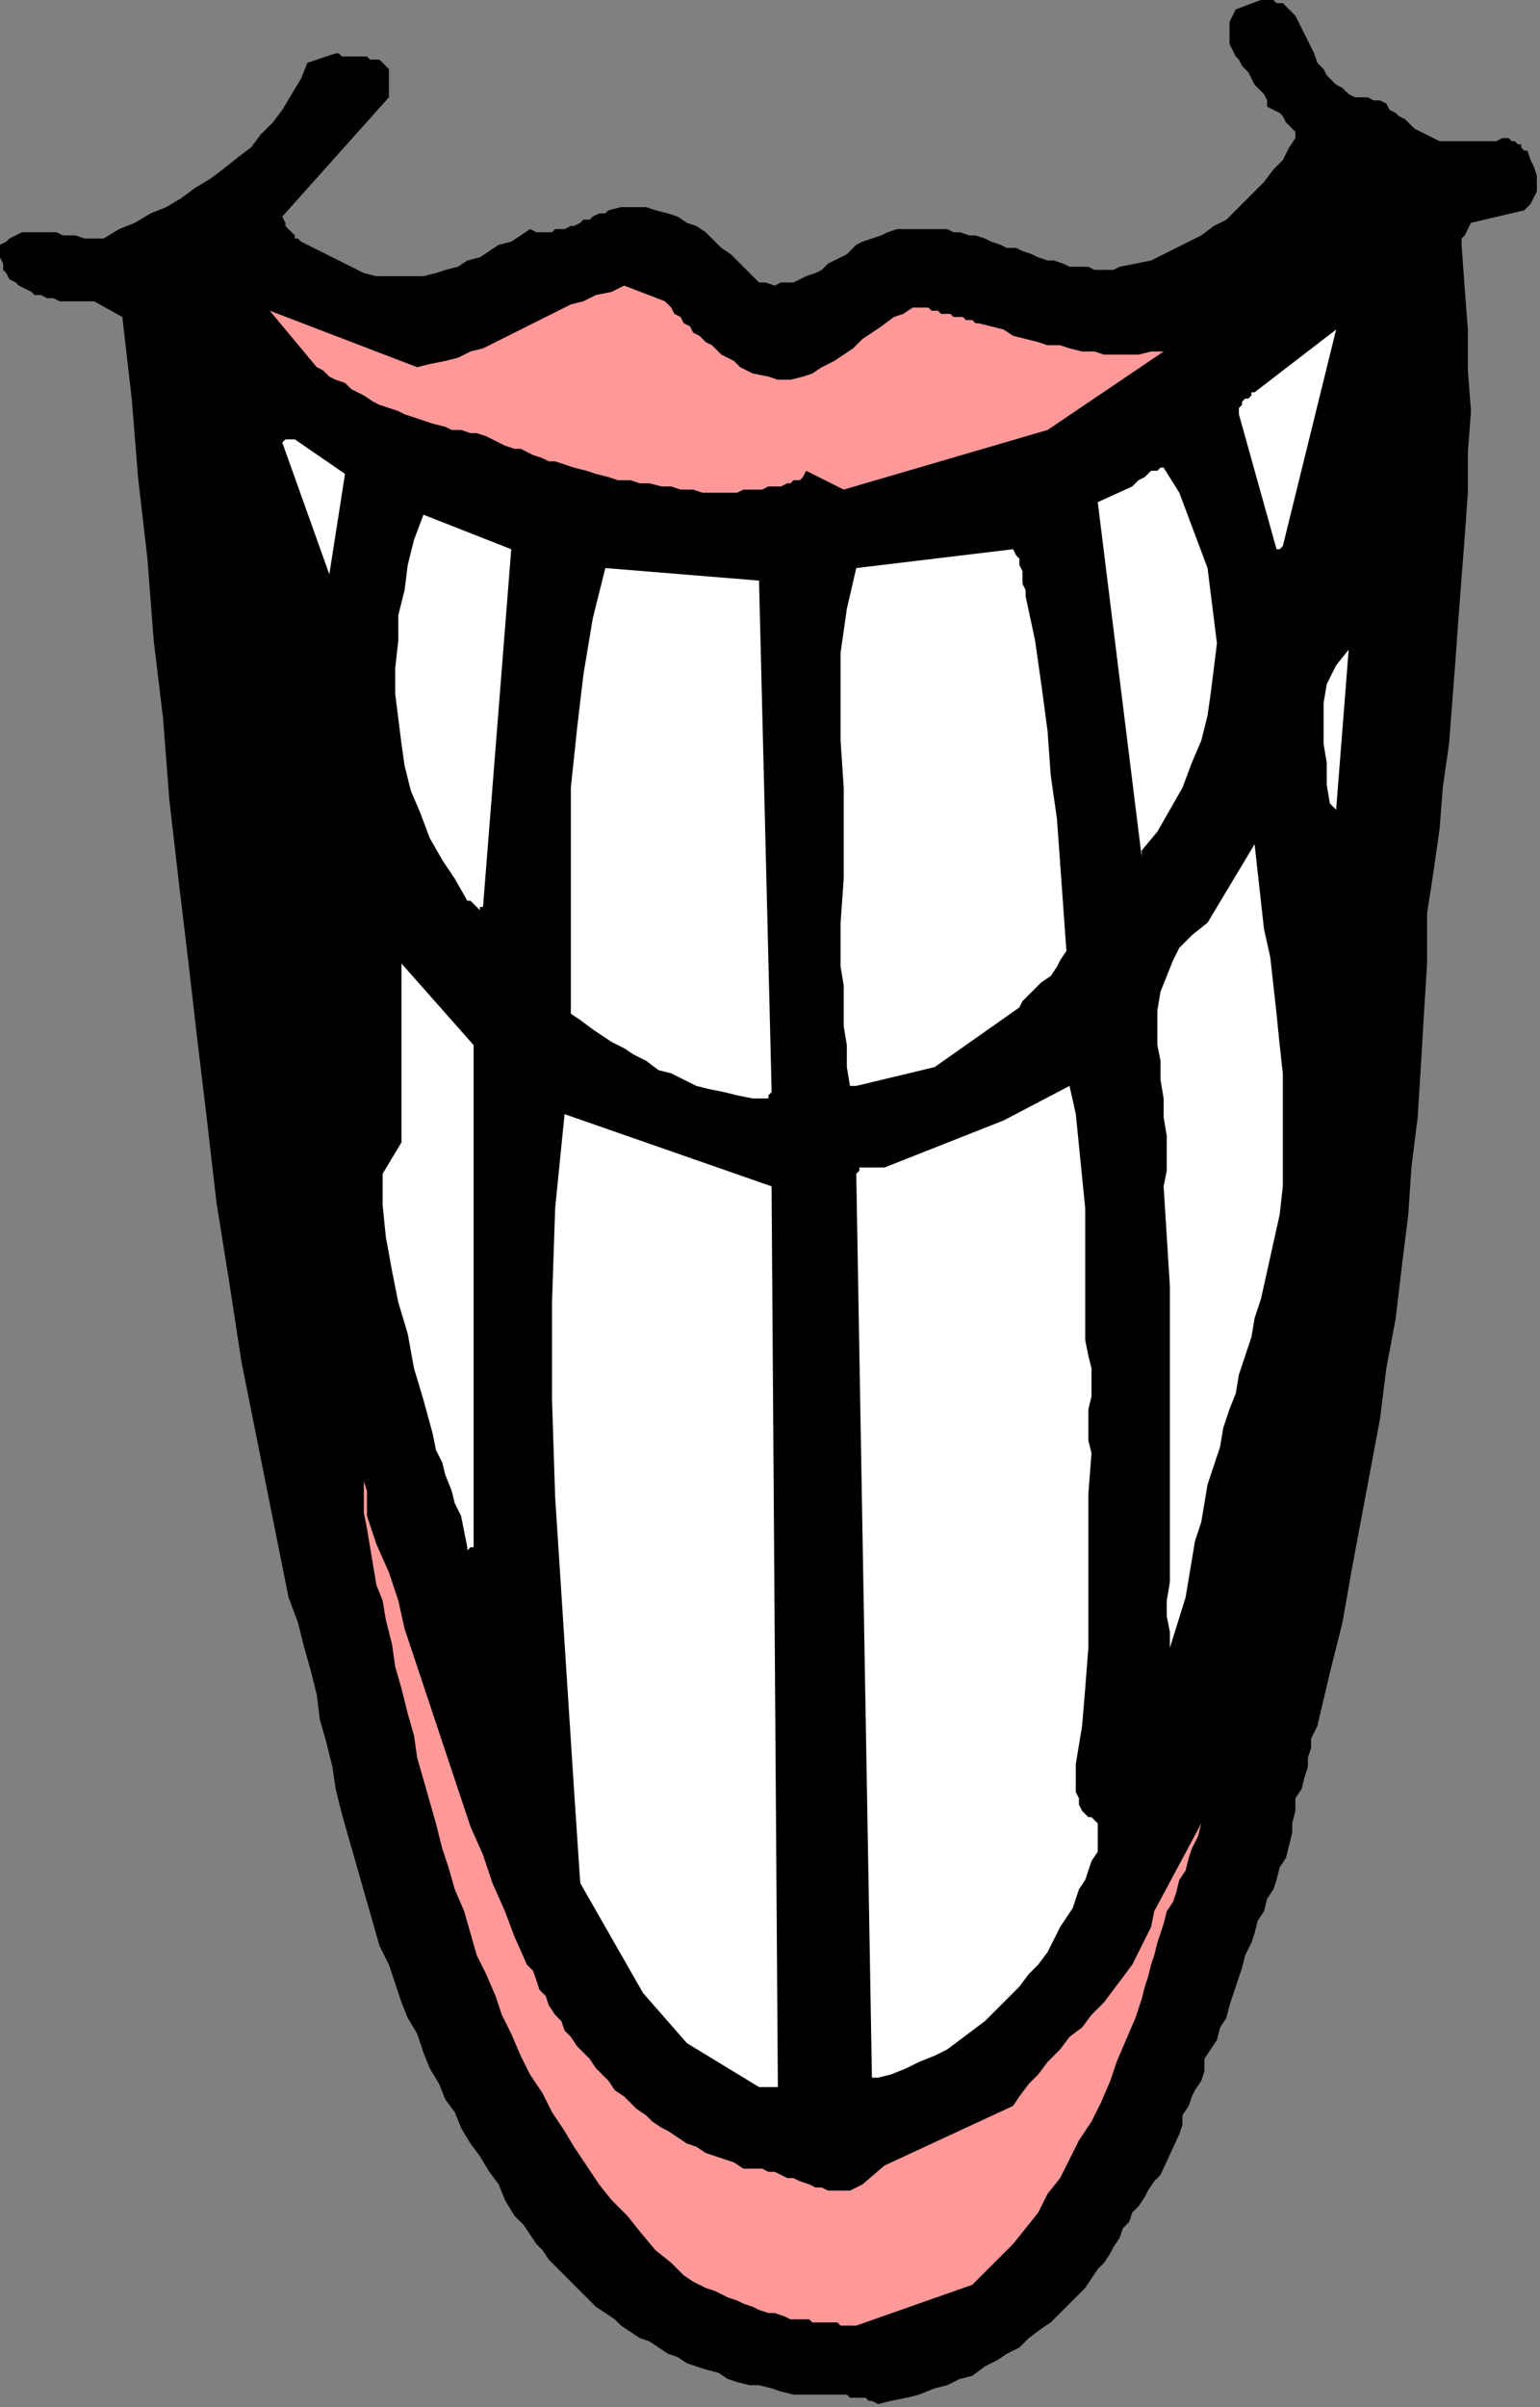
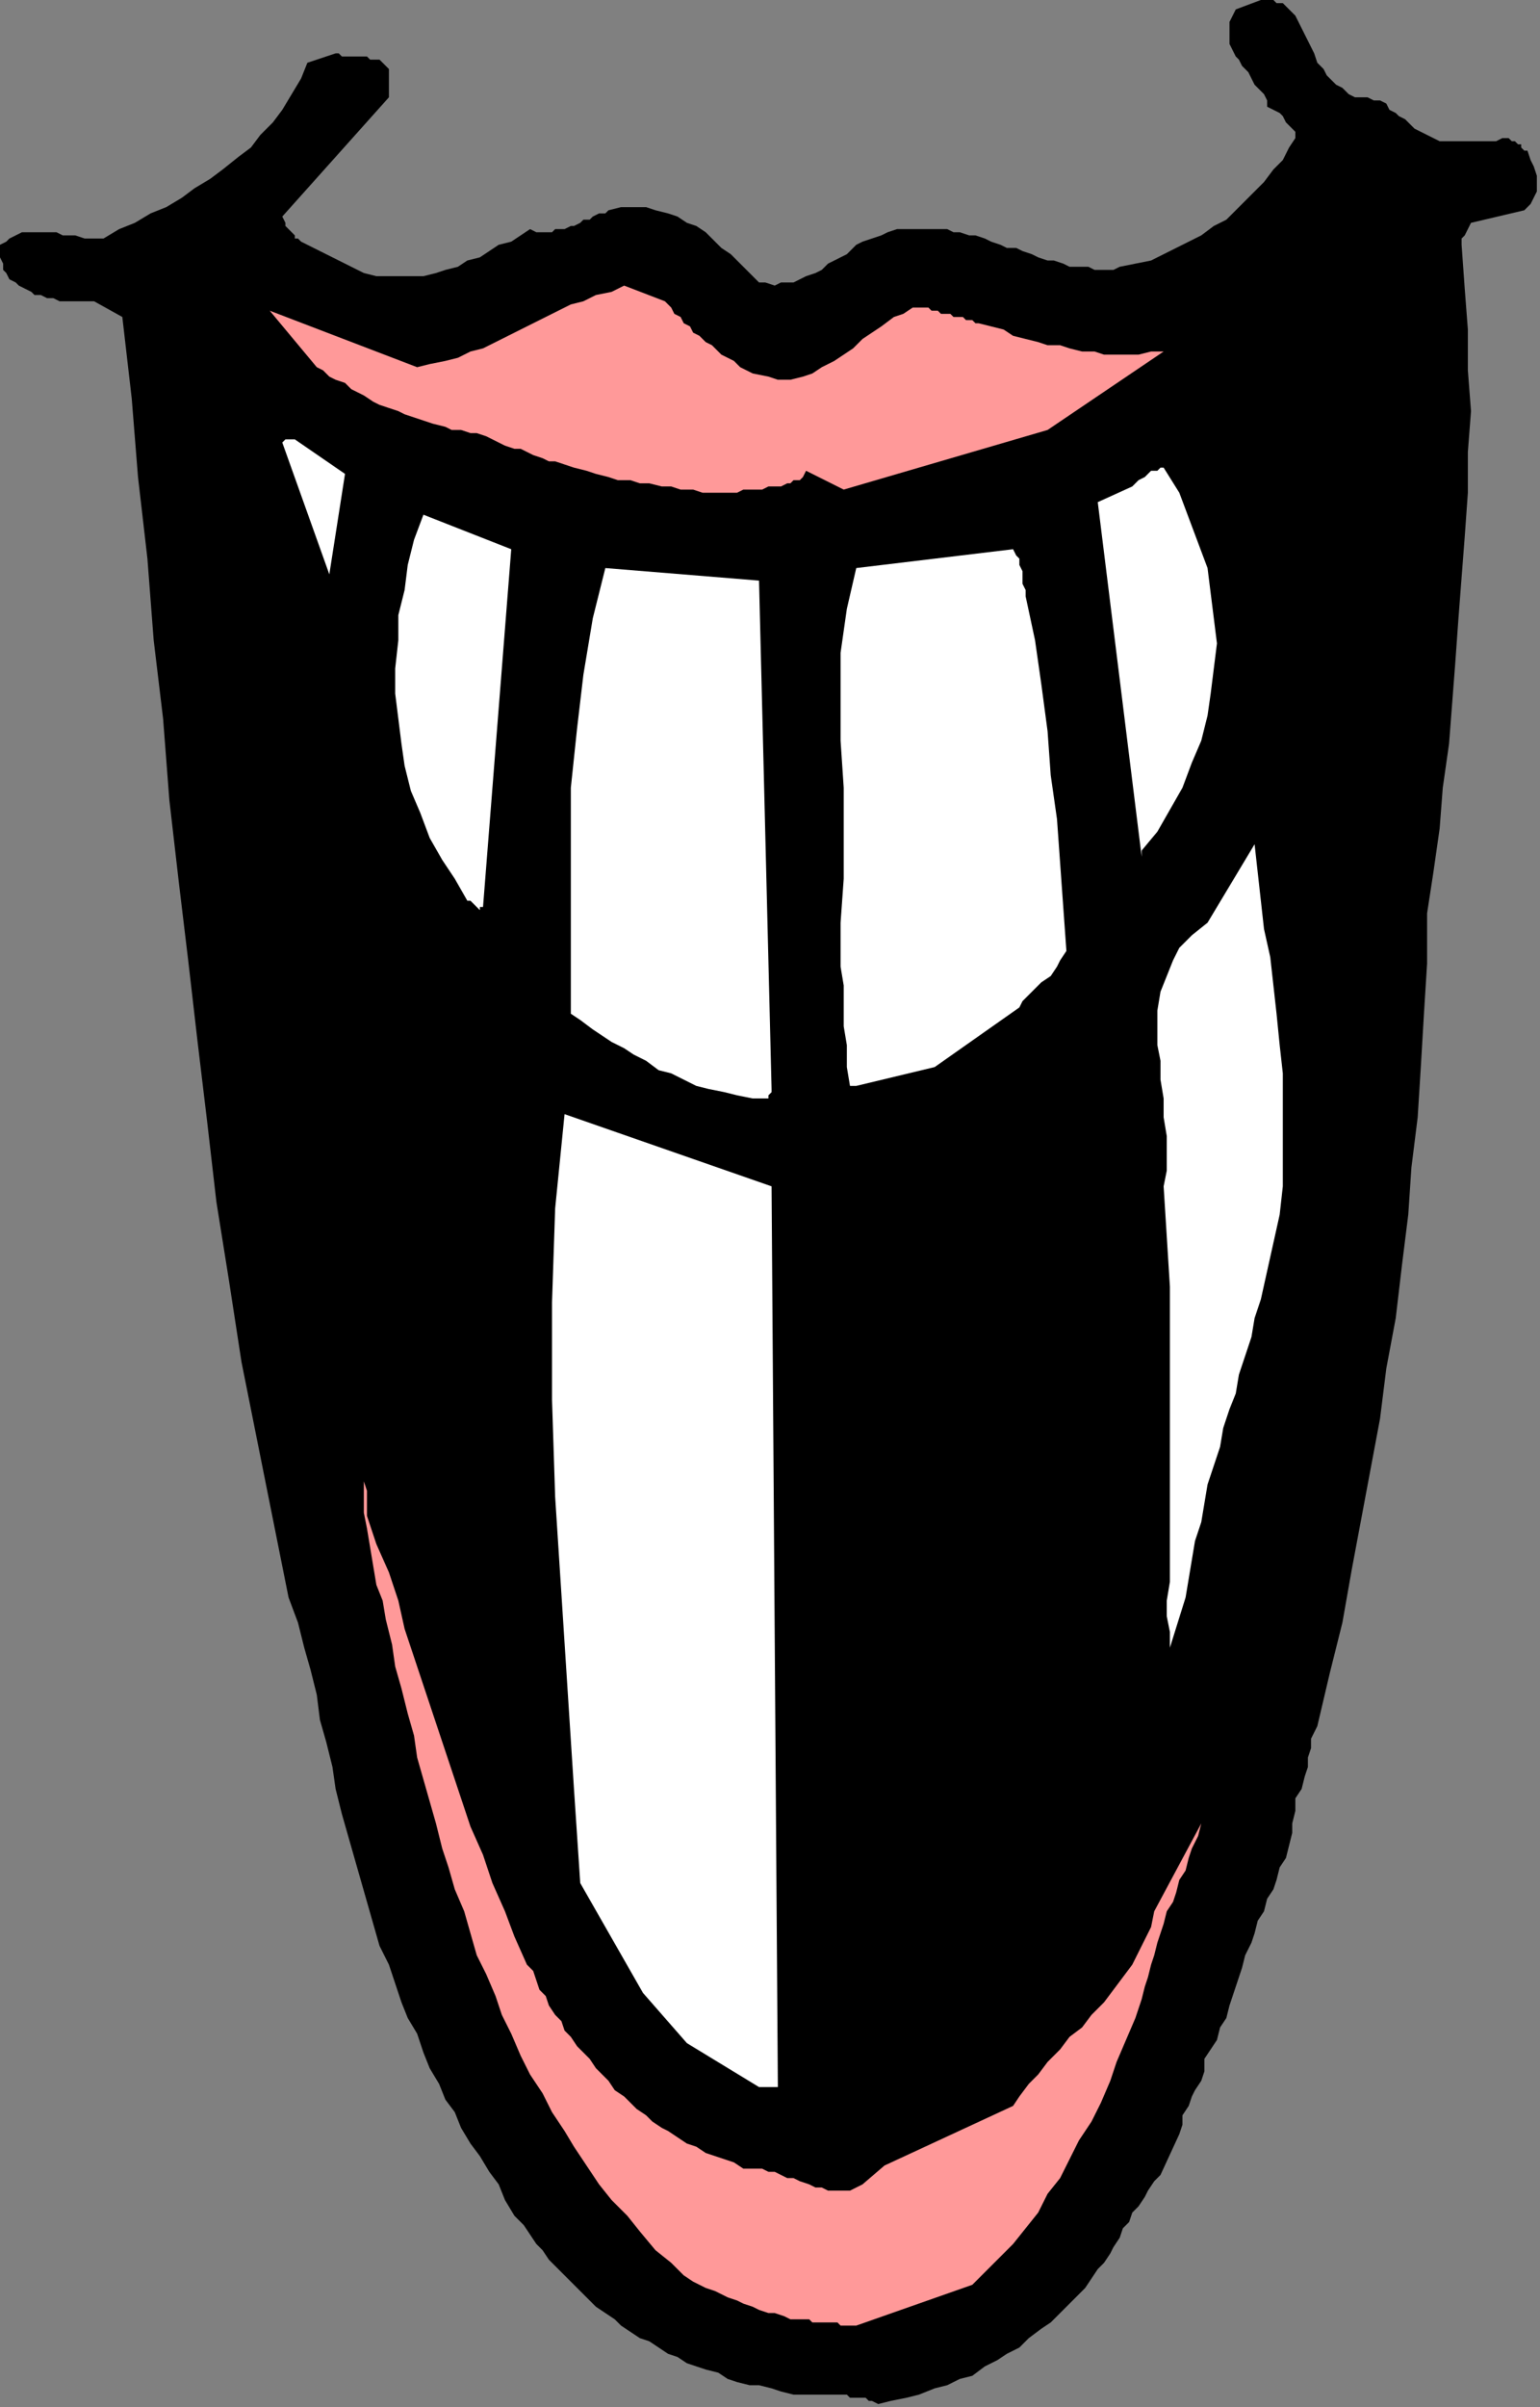
<svg xmlns="http://www.w3.org/2000/svg" xmlns:ns1="http://sodipodi.sourceforge.net/DTD/sodipodi-0.dtd" xmlns:ns2="http://www.inkscape.org/namespaces/inkscape" version="1.0" width="129.91mm" height="202.935mm" id="svg33" ns1:docname="CARTE178.WMF">
  <rect width="100%" height="100%" fill="#808080" stroke="none" />
  <ns1:namedview pagecolor="#ffffff" bordercolor="#666666" borderopacity="1" objecttolerance="10" gridtolerance="10" guidetolerance="10" ns2:pageopacity="0" ns2:pageshadow="2" ns2:window-width="640" ns2:window-height="480" id="namedview35" />
  <defs id="defs3">
    <pattern id="WMFhbasepattern" patternUnits="userSpaceOnUse" width="6" height="6" x="0" y="0" />
  </defs>
  <path style="fill:#000000;fill-rule:evenodd;fill-opacity:1;stroke:none;" d="  M 280,766   L 284,765   L 289,764   L 293,763   L 298,761   L 302,760   L 306,758   L 310,757   L 314,754   L 318,752   L 321,750   L 325,748   L 328,745   L 332,742   L 335,740   L 338,737   L 341,734   L 344,731   L 346,729   L 348,726   L 350,723   L 352,721   L 354,718   L 355,716   L 357,713   L 358,710   L 360,708   L 361,705   L 363,703   L 365,700   L 366,698   L 368,695   L 370,693   L 376,680   L 377,677   L 377,674   L 379,671   L 380,668   L 381,666   L 383,663   L 384,660   L 384,656   L 386,653   L 388,650   L 389,646   L 391,643   L 392,639   L 393,636   L 394,633   L 395,630   L 396,627   L 397,623   L 399,619   L 400,616   L 401,612   L 403,609   L 404,605   L 406,602   L 407,599   L 408,595   L 410,592   L 411,588   L 412,584   L 412,581   L 413,577   L 413,573   L 415,570   L 416,566   L 417,563   L 417,560   L 418,557   L 418,554   L 419,552   L 420,550   L 424,533   L 428,517   L 431,500   L 434,484   L 437,468   L 440,452   L 442,436   L 445,420   L 447,403   L 449,387   L 450,372   L 452,356   L 453,340   L 454,323   L 455,307   L 455,291   L 457,278   L 459,264   L 460,251   L 462,237   L 463,224   L 464,211   L 465,197   L 466,184   L 467,171   L 468,157   L 468,144   L 469,131   L 468,118   L 468,105   L 467,92   L 466,78   L 466,76   L 467,75   L 468,73   L 469,71   L 486,67   L 488,65   L 489,63   L 490,61   L 490,58   L 490,56   L 489,53   L 488,51   L 487,48   L 486,48   L 485,47   L 485,46   L 484,46   L 483,45   L 482,45   L 481,44   L 480,44   L 479,44   L 477,45   L 476,45   L 475,45   L 474,45   L 473,45   L 472,45   L 471,45   L 470,45   L 469,45   L 468,45   L 467,45   L 466,45   L 464,45   L 463,45   L 462,45   L 459,45   L 457,44   L 455,43   L 453,42   L 451,41   L 450,40   L 448,38   L 446,37   L 445,36   L 443,35   L 442,33   L 440,32   L 438,32   L 436,31   L 434,31   L 432,31   L 430,30   L 428,28   L 426,27   L 424,25   L 423,24   L 422,22   L 420,20   L 419,17   L 418,15   L 417,13   L 416,11   L 415,9   L 414,7   L 413,5   L 411,3   L 410,2   L 409,1   L 408,1   L 407,1   L 406,0   L 405,0   L 404,0   L 403,0   L 402,0   L 394,3   L 393,5   L 392,7   L 392,10   L 392,12   L 392,14   L 393,16   L 394,18   L 395,19   L 396,21   L 398,23   L 399,25   L 400,27   L 402,29   L 403,30   L 404,32   L 404,34   L 406,35   L 408,36   L 409,37   L 410,39   L 411,40   L 412,41   L 413,42   L 413,44   L 411,47   L 409,51   L 406,54   L 403,58   L 400,61   L 397,64   L 394,67   L 391,70   L 387,72   L 383,75   L 379,77   L 375,79   L 371,81   L 367,83   L 362,84   L 357,85   L 355,86   L 352,86   L 349,86   L 347,85   L 344,85   L 341,85   L 339,84   L 336,83   L 334,83   L 331,82   L 329,81   L 326,80   L 324,79   L 321,79   L 319,78   L 316,77   L 314,76   L 311,75   L 309,75   L 306,74   L 304,74   L 302,73   L 299,73   L 296,73   L 294,73   L 291,73   L 289,73   L 286,73   L 283,74   L 281,75   L 278,76   L 275,77   L 273,78   L 272,79   L 270,81   L 268,82   L 266,83   L 264,84   L 262,86   L 260,87   L 257,88   L 255,89   L 253,90   L 251,90   L 249,90   L 247,91   L 244,90   L 242,90   L 240,88   L 238,86   L 235,83   L 233,81   L 230,79   L 228,77   L 225,74   L 222,72   L 219,71   L 216,69   L 213,68   L 209,67   L 206,66   L 202,66   L 198,66   L 194,67   L 193,68   L 191,68   L 189,69   L 188,70   L 186,70   L 185,71   L 183,72   L 182,72   L 180,73   L 179,73   L 177,73   L 176,74   L 174,74   L 172,74   L 171,74   L 169,73   L 166,75   L 163,77   L 159,78   L 156,80   L 153,82   L 149,83   L 146,85   L 142,86   L 139,87   L 135,88   L 131,88   L 127,88   L 124,88   L 120,88   L 116,87   L 112,85   L 110,84   L 108,83   L 106,82   L 104,81   L 102,80   L 100,79   L 98,78   L 96,77   L 95,76   L 94,76   L 94,75   L 93,74   L 92,73   L 91,72   L 91,71   L 90,69   L 124,31   L 124,22   L 123,21   L 122,20   L 121,19   L 121,19   L 120,19   L 118,19   L 117,18   L 116,18   L 115,18   L 114,18   L 113,18   L 112,18   L 110,18   L 109,18   L 108,17   L 107,17   L 98,20   L 96,25   L 93,30   L 90,35   L 87,39   L 83,43   L 80,47   L 76,50   L 71,54   L 67,57   L 62,60   L 58,63   L 53,66   L 48,68   L 43,71   L 38,73   L 33,76   L 31,76   L 29,76   L 27,76   L 24,75   L 22,75   L 20,75   L 18,74   L 16,74   L 13,74   L 11,74   L 9,74   L 7,74   L 5,75   L 3,76   L 2,77   L 0,78   L 0,79   L 0,80   L 0,81   L 0,82   L 1,84   L 1,86   L 2,87   L 3,89   L 5,90   L 6,91   L 8,92   L 10,93   L 11,94   L 13,94   L 15,95   L 17,95   L 19,96   L 21,96   L 23,96   L 25,96   L 26,96   L 27,96   L 28,96   L 28,96   L 29,96   L 29,96   L 30,96   L 30,96   L 39,101   L 42,127   L 44,152   L 47,178   L 49,204   L 52,229   L 54,255   L 57,281   L 60,306   L 63,332   L 66,357   L 69,383   L 73,408   L 77,434   L 82,459   L 87,484   L 92,509   L 95,517   L 97,525   L 99,532   L 101,540   L 102,548   L 104,555   L 106,563   L 107,570   L 109,578   L 111,585   L 113,592   L 115,599   L 117,606   L 119,613   L 121,620   L 124,626   L 126,632   L 128,638   L 130,643   L 133,648   L 135,654   L 137,659   L 140,664   L 142,669   L 145,673   L 147,678   L 150,683   L 153,687   L 156,692   L 159,696   L 161,701   L 164,706   L 167,709   L 169,712   L 171,715   L 173,717   L 175,720   L 178,723   L 180,725   L 183,728   L 185,730   L 188,733   L 190,735   L 193,737   L 196,739   L 198,741   L 201,743   L 204,745   L 207,746   L 210,748   L 213,750   L 216,751   L 219,753   L 222,754   L 225,755   L 229,756   L 232,758   L 235,759   L 239,760   L 242,760   L 246,761   L 249,762   L 253,763   L 257,763   L 258,763   L 260,763   L 261,763   L 263,763   L 264,763   L 265,763   L 267,763   L 268,763   L 270,763   L 271,764   L 273,764   L 274,764   L 276,764   L 277,765   L 278,765   L 280,766  z " id="path5" />
  <path style="fill:#ff9999;fill-rule:evenodd;fill-opacity:1;stroke:none;" d="  M 273,741   L 310,728   L 314,724   L 319,719   L 323,715   L 327,710   L 331,705   L 334,699   L 338,694   L 341,688   L 344,682   L 348,676   L 351,670   L 354,663   L 356,657   L 359,650   L 362,643   L 364,637   L 365,633   L 366,630   L 367,626   L 368,623   L 369,619   L 370,616   L 371,613   L 372,609   L 374,606   L 375,603   L 376,599   L 378,596   L 379,592   L 380,589   L 382,585   L 383,581   L 368,609   L 367,614   L 365,618   L 363,622   L 361,626   L 358,630   L 355,634   L 352,638   L 348,642   L 345,646   L 341,649   L 338,653   L 334,657   L 331,661   L 328,664   L 325,668   L 323,671   L 282,690   L 275,696   L 273,697   L 271,698   L 269,698   L 266,698   L 264,698   L 262,697   L 260,697   L 258,696   L 255,695   L 253,694   L 251,694   L 249,693   L 247,692   L 245,692   L 243,691   L 240,691   L 237,691   L 234,689   L 231,688   L 228,687   L 225,686   L 222,684   L 219,683   L 216,681   L 213,679   L 211,678   L 208,676   L 206,674   L 203,672   L 201,670   L 199,668   L 196,666   L 194,663   L 192,661   L 190,659   L 188,656   L 186,654   L 184,652   L 182,649   L 180,647   L 179,644   L 177,642   L 175,639   L 174,636   L 172,634   L 171,631   L 170,628   L 168,626   L 164,617   L 161,609   L 157,600   L 154,591   L 150,582   L 147,573   L 144,564   L 141,555   L 138,546   L 135,537   L 132,528   L 129,519   L 127,510   L 124,501   L 120,492   L 117,483   L 117,479   L 117,475   L 116,472   L 116,470   L 116,476   L 116,482   L 117,487   L 118,493   L 119,499   L 120,505   L 122,510   L 123,516   L 125,524   L 126,531   L 128,538   L 130,546   L 132,553   L 133,560   L 135,567   L 137,574   L 139,581   L 141,589   L 143,595   L 145,602   L 148,609   L 150,616   L 152,623   L 155,629   L 158,636   L 160,642   L 163,648   L 166,655   L 169,661   L 173,667   L 176,673   L 180,679   L 183,684   L 187,690   L 191,696   L 195,701   L 200,706   L 204,711   L 209,717   L 214,721   L 216,723   L 218,725   L 221,727   L 223,728   L 225,729   L 228,730   L 230,731   L 232,732   L 235,733   L 237,734   L 240,735   L 242,736   L 245,737   L 247,737   L 250,738   L 252,739   L 254,739   L 255,739   L 256,739   L 258,739   L 259,740   L 261,740   L 262,740   L 263,740   L 265,740   L 266,740   L 267,740   L 268,741   L 270,741   L 271,741   L 272,741   L 273,741  z " id="path7" />
  <path style="fill:#ffffff;fill-rule:evenodd;fill-opacity:1;stroke:none;" d="  M 242,665   L 243,665   L 244,665   L 244,665   L 245,665   L 246,665   L 247,665   L 248,665   L 248,664   L 246,378   L 180,355   L 177,385   L 176,415   L 176,446   L 177,477   L 179,508   L 181,539   L 183,570   L 185,600   L 205,635   L 219,651   L 242,665  z " id="path9" />
-   <path style="fill:#ffffff;fill-rule:evenodd;fill-opacity:1;stroke:none;" d="  M 280,662   L 284,661   L 289,659   L 293,657   L 298,655   L 302,653   L 306,650   L 310,647   L 314,644   L 318,640   L 321,637   L 325,633   L 328,629   L 331,626   L 334,622   L 336,618   L 338,614   L 340,611   L 342,608   L 343,605   L 344,602   L 346,599   L 347,596   L 348,593   L 350,590   L 350,587   L 350,585   L 350,583   L 350,581   L 350,581   L 349,580   L 349,580   L 349,580   L 348,579   L 347,579   L 347,579   L 346,578   L 345,577   L 344,575   L 344,573   L 343,571   L 343,569   L 343,566   L 343,564   L 343,562   L 345,550   L 346,538   L 347,525   L 347,513   L 347,501   L 347,488   L 347,476   L 348,463   L 347,459   L 347,454   L 347,449   L 348,445   L 348,440   L 348,436   L 347,432   L 346,427   L 346,416   L 346,406   L 346,395   L 346,385   L 345,375   L 344,365   L 343,355   L 341,346   L 320,357   L 282,372   L 281,372   L 281,372   L 280,372   L 279,372   L 278,372   L 278,372   L 277,372   L 275,372   L 274,372   L 274,373   L 274,373   L 273,374   L 278,662   L 278,662   L 279,662   L 279,662   L 280,662  z " id="path11" />
  <path style="fill:#ffffff;fill-rule:evenodd;fill-opacity:1;stroke:none;" d="  M 373,525   L 378,509   L 379,503   L 380,497   L 381,491   L 383,485   L 384,479   L 385,473   L 387,467   L 389,461   L 390,455   L 392,449   L 394,444   L 395,438   L 397,432   L 399,426   L 400,420   L 402,414   L 404,405   L 406,396   L 408,387   L 409,378   L 409,369   L 409,360   L 409,351   L 409,342   L 408,333   L 407,323   L 406,314   L 405,305   L 403,296   L 402,287   L 401,278   L 400,269   L 385,294   L 380,298   L 376,302   L 374,306   L 372,311   L 370,316   L 369,322   L 369,327   L 369,333   L 370,338   L 370,344   L 371,350   L 371,356   L 372,362   L 372,367   L 372,373   L 371,378   L 372,394   L 373,410   L 373,426   L 373,441   L 373,457   L 373,473   L 373,488   L 373,504   L 372,510   L 372,515   L 373,520   L 373,525   L 373,525   L 373,525   L 373,525   L 373,525  z " id="path13" />
-   <path style="fill:#ffffff;fill-rule:evenodd;fill-opacity:1;stroke:none;" d="  M 151,493   L 151,333   L 128,307   L 128,364   L 122,374   L 122,384   L 123,394   L 125,405   L 127,415   L 130,425   L 132,436   L 135,446   L 138,457   L 139,462   L 141,466   L 142,470   L 144,475   L 145,479   L 147,483   L 148,488   L 149,493   L 149,494   L 149,494   L 150,493   L 151,493  z " id="path15" />
  <path style="fill:#ffffff;fill-rule:evenodd;fill-opacity:1;stroke:none;" d="  M 244,350   L 245,350   L 245,349   L 246,348   L 246,347   L 242,185   L 193,181   L 189,197   L 186,215   L 184,232   L 182,251   L 182,269   L 182,287   L 182,305   L 182,323   L 185,325   L 189,328   L 192,330   L 195,332   L 199,334   L 202,336   L 206,338   L 210,341   L 214,342   L 218,344   L 222,346   L 226,347   L 231,348   L 235,349   L 240,350   L 244,350  z " id="path17" />
  <path style="fill:#ffffff;fill-rule:evenodd;fill-opacity:1;stroke:none;" d="  M 273,346   L 298,340   L 325,321   L 326,319   L 328,317   L 330,315   L 332,313   L 335,311   L 337,308   L 338,306   L 340,303   L 339,289   L 338,275   L 337,261   L 335,247   L 334,233   L 332,218   L 330,204   L 327,190   L 327,188   L 326,186   L 326,184   L 326,182   L 325,180   L 325,178   L 324,177   L 323,175   L 273,181   L 270,194   L 268,208   L 268,222   L 268,236   L 269,251   L 269,266   L 269,280   L 268,294   L 268,301   L 268,308   L 269,314   L 269,321   L 269,327   L 270,333   L 270,340   L 271,346   L 272,346   L 272,346   L 273,346   L 273,346  z " id="path19" />
  <path style="fill:#ffffff;fill-rule:evenodd;fill-opacity:1;stroke:none;" d="  M 154,289   L 163,175   L 135,164   L 132,172   L 130,180   L 129,188   L 127,196   L 127,204   L 126,213   L 126,221   L 127,229   L 128,237   L 129,244   L 131,252   L 134,259   L 137,267   L 141,274   L 145,280   L 149,287   L 150,287   L 151,288   L 151,288   L 152,289   L 152,289   L 153,290   L 153,290   L 153,290   L 153,290   L 153,289   L 154,289   L 154,289  z " id="path21" />
  <path style="fill:#ffffff;fill-rule:evenodd;fill-opacity:1;stroke:none;" d="  M 364,271   L 369,265   L 373,258   L 377,251   L 380,243   L 383,236   L 385,228   L 386,221   L 387,213   L 388,205   L 387,197   L 386,189   L 385,181   L 382,173   L 379,165   L 376,157   L 371,149   L 370,149   L 369,150   L 367,150   L 366,151   L 365,152   L 363,153   L 362,154   L 361,155   L 350,160   L 364,273   L 364,272   L 364,272   L 364,272   L 364,271  z " id="path23" />
-   <path style="fill:#ffffff;fill-rule:evenodd;fill-opacity:1;stroke:none;" d="  M 426,258   L 430,207   L 426,212   L 423,218   L 422,224   L 422,230   L 422,237   L 423,243   L 423,250   L 424,256   L 425,257   L 426,258   L 426,258   L 426,258  z " id="path25" />
  <path style="fill:#ffffff;fill-rule:evenodd;fill-opacity:1;stroke:none;" d="  M 105,183   L 110,151   L 94,140   L 94,140   L 94,140   L 93,140   L 93,140   L 92,140   L 91,140   L 91,140   L 90,141   L 105,183  z " id="path27" />
-   <path style="fill:#ffffff;fill-rule:evenodd;fill-opacity:1;stroke:none;" d="  M 409,174   L 426,105   L 400,125   L 399,125   L 399,126   L 398,127   L 397,127   L 396,128   L 396,129   L 395,130   L 395,132   L 407,175   L 407,175   L 408,175   L 409,174   L 409,174  z " id="path29" />
  <path style="fill:#ff9999;fill-rule:evenodd;fill-opacity:1;stroke:none;" d="  M 233,157   L 235,157   L 237,156   L 238,156   L 240,156   L 241,156   L 243,156   L 245,155   L 246,155   L 248,155   L 249,155   L 251,154   L 252,154   L 253,153   L 255,153   L 256,152   L 257,150   L 269,156   L 334,137   L 371,112   L 367,112   L 363,113   L 360,113   L 356,113   L 352,113   L 349,112   L 345,112   L 341,111   L 338,110   L 334,110   L 331,109   L 327,108   L 323,107   L 320,105   L 316,104   L 312,103   L 311,103   L 310,102   L 309,102   L 308,102   L 307,101   L 306,101   L 304,101   L 303,100   L 302,100   L 301,100   L 300,100   L 299,99   L 298,99   L 297,99   L 296,98   L 295,98   L 291,98   L 288,100   L 285,101   L 281,104   L 278,106   L 275,108   L 272,111   L 269,113   L 266,115   L 262,117   L 259,119   L 256,120   L 252,121   L 248,121   L 245,120   L 240,119   L 238,118   L 236,117   L 234,115   L 232,114   L 230,113   L 228,111   L 227,110   L 225,109   L 223,107   L 221,106   L 220,104   L 218,103   L 217,101   L 215,100   L 214,98   L 212,96   L 199,91   L 195,93   L 190,94   L 186,96   L 182,97   L 178,99   L 174,101   L 170,103   L 166,105   L 162,107   L 158,109   L 154,111   L 150,112   L 146,114   L 142,115   L 137,116   L 133,117   L 86,99   L 101,117   L 103,118   L 105,120   L 107,121   L 110,122   L 112,124   L 114,125   L 116,126   L 119,128   L 121,129   L 124,130   L 127,131   L 129,132   L 132,133   L 135,134   L 138,135   L 142,136   L 144,137   L 147,137   L 150,138   L 152,138   L 155,139   L 157,140   L 159,141   L 161,142   L 164,143   L 166,143   L 168,144   L 170,145   L 173,146   L 175,147   L 177,147   L 180,148   L 183,149   L 187,150   L 190,151   L 194,152   L 197,153   L 201,153   L 204,154   L 207,154   L 211,155   L 214,155   L 217,156   L 221,156   L 224,157   L 227,157   L 230,157   L 233,157  z " id="path31" />
</svg>